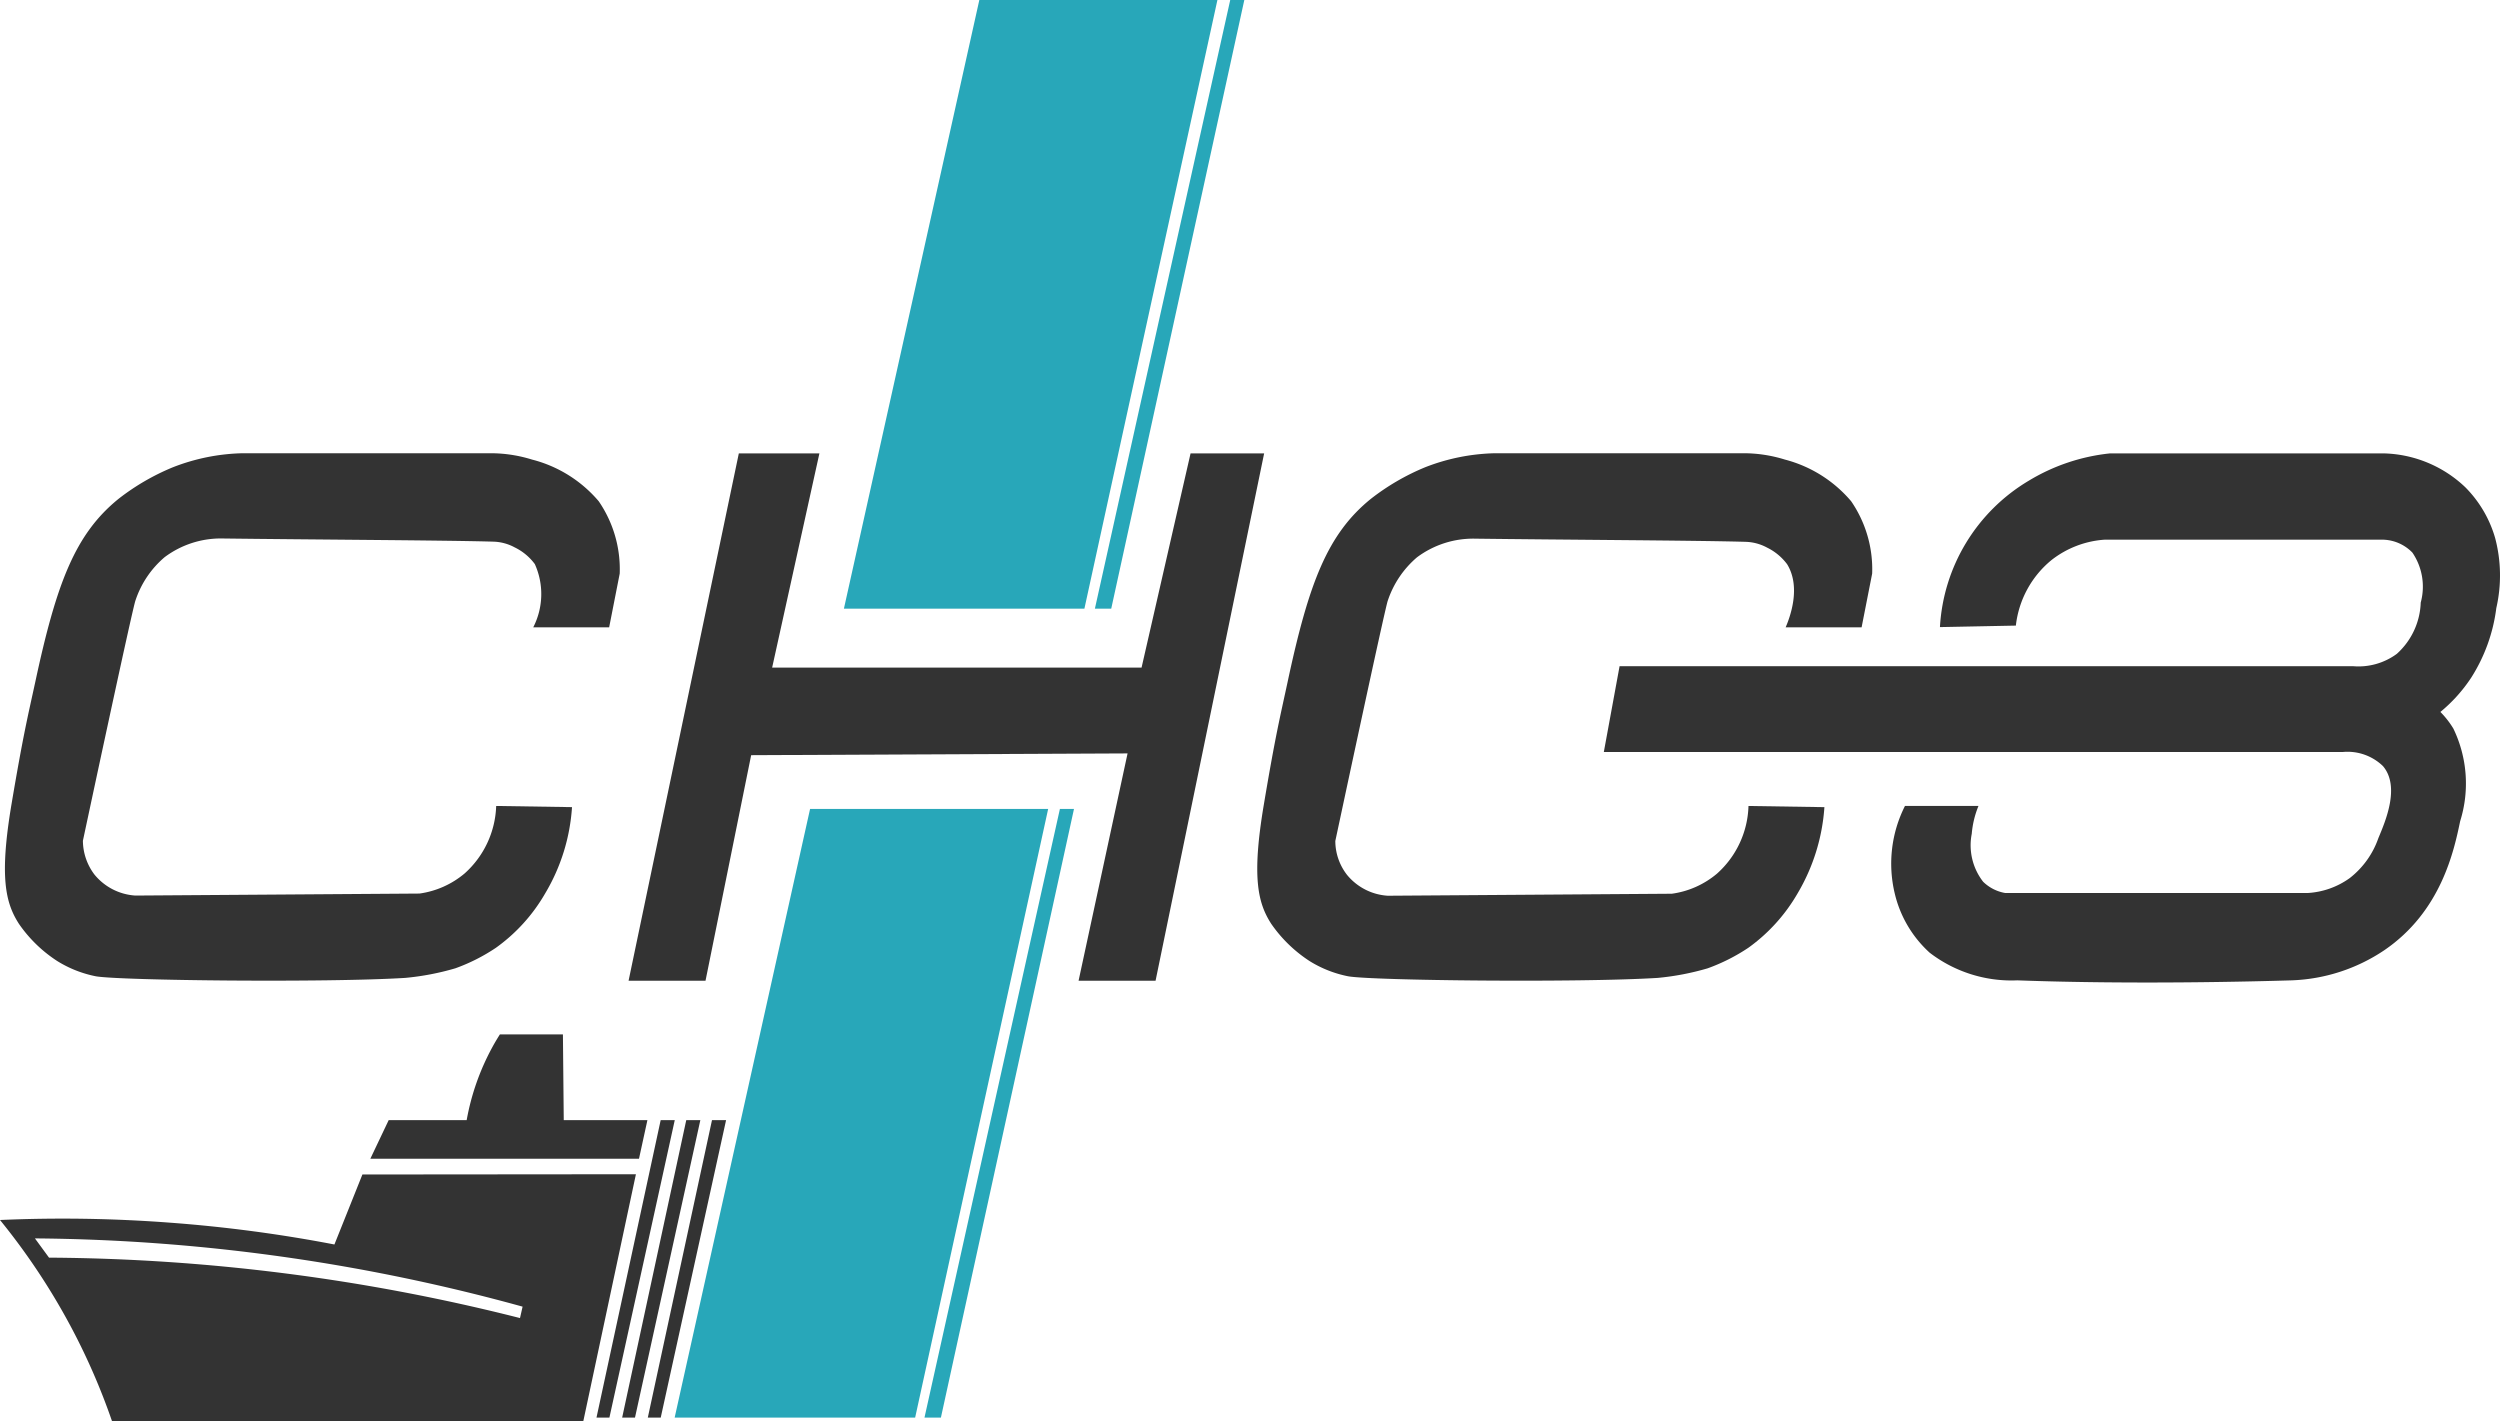
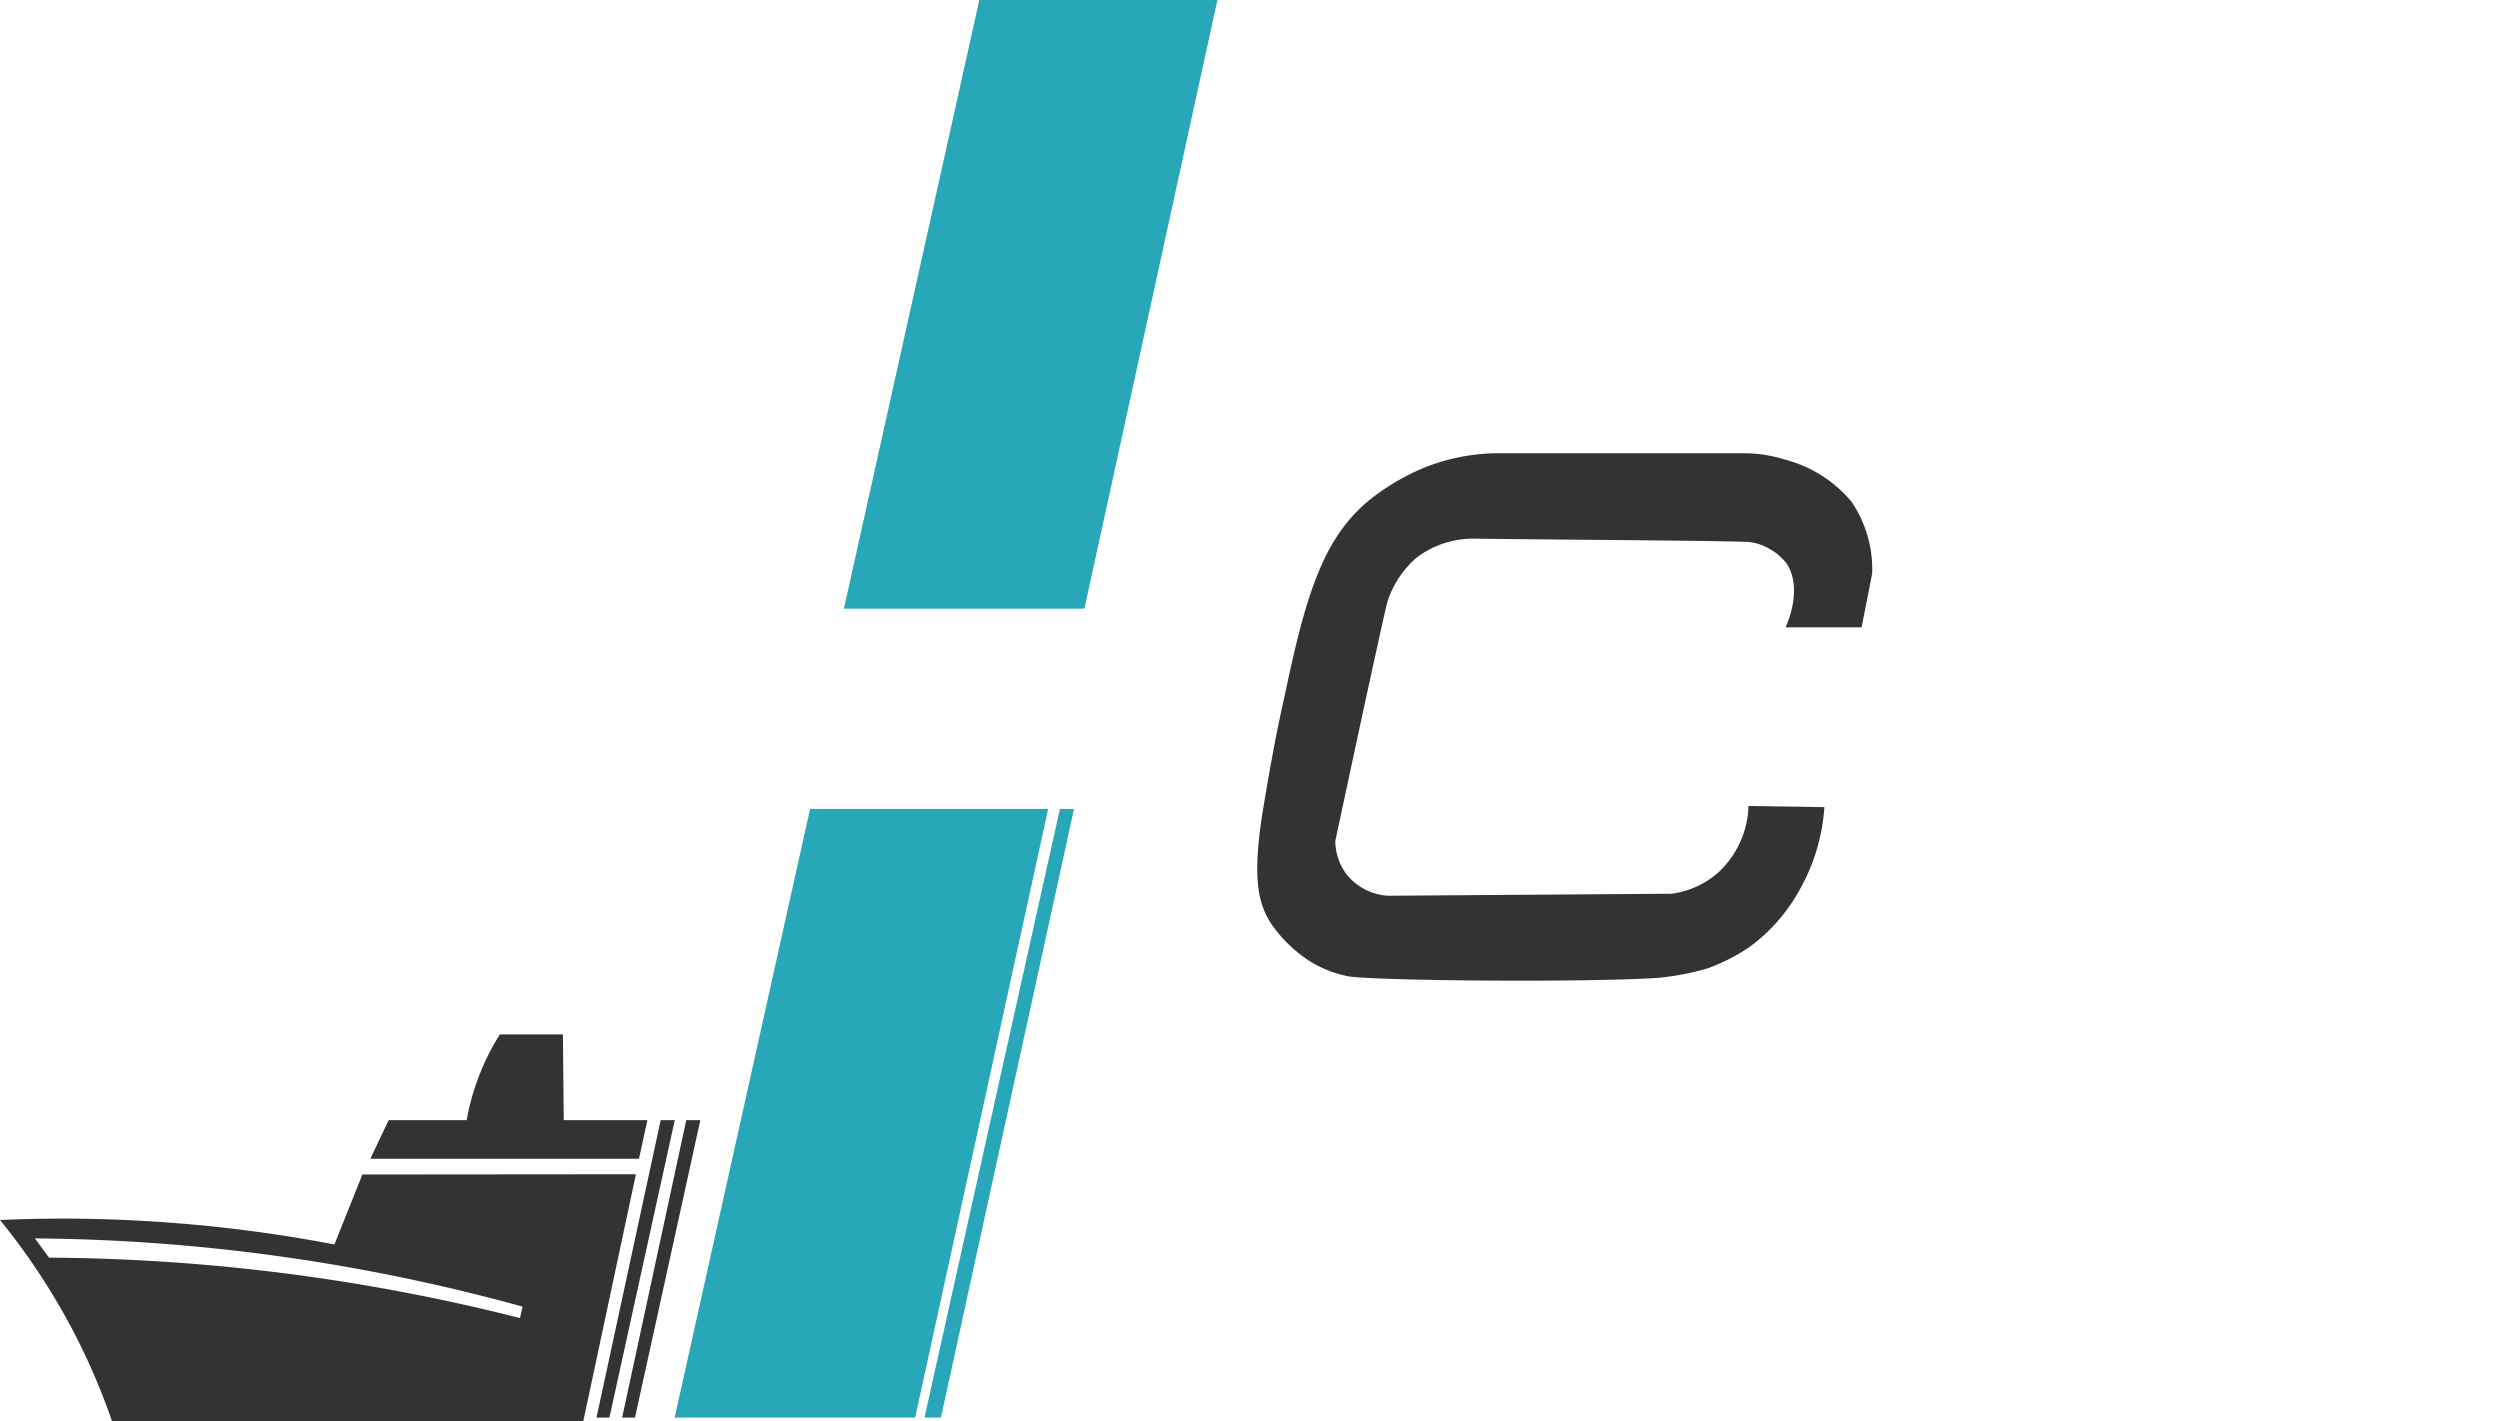
<svg xmlns="http://www.w3.org/2000/svg" width="142" height="80.717" viewBox="0 0 142 80.717">
  <defs>
    <style>
            .cls-1{fill:#333}.cls-2{fill:#28a7b9}
        </style>
  </defs>
  <g id="logo">
    <g id="Слой_2" data-name="Слой 2">
-       <path id="Path_1" d="M30.6 64.278h4.312l.6-3.053a6.821 6.821 0 0 0-1.193-4.108 7.348 7.348 0 0 0-3.787-2.367 7.9 7.9 0 0 0-2.367-.36H14.1a11.53 11.53 0 0 0-3.976.8 13.13 13.13 0 0 0-3.077 1.789c-2.457 1.993-3.522 4.762-4.733 10.413-.431 1.983-.677 2.963-1.344 6.906-.705 4.184-.341 5.642.417 6.821a7.772 7.772 0 0 0 2.187 2.121 6.555 6.555 0 0 0 2.186.86c1.354.241 13.083.369 17.575.09a14.925 14.925 0 0 0 2.84-.544 10.484 10.484 0 0 0 2.31-1.169 9.812 9.812 0 0 0 2.793-3.086 10.943 10.943 0 0 0 1.524-4.9l-4.307-.066A5.377 5.377 0 0 1 26.7 78.26a5.06 5.06 0 0 1-2.561 1.14L8 79.514a3.266 3.266 0 0 1-2.319-1.188 3.214 3.214 0 0 1-.66-1.926s2.84-13.32 2.987-13.651a5.486 5.486 0 0 1 1.657-2.457 5.325 5.325 0 0 1 3.313-1.06c4.762.062 12.676.1 15.359.18a2.693 2.693 0 0 1 1.212.327 3.105 3.105 0 0 1 1.141.947 4.14 4.14 0 0 1-.09 3.592z" class="cls-1" data-name="Path 1" transform="translate(-.312 -28.646)" />
      <path id="Path_2" d="M180.886 64.278h4.314l.6-3.053a6.821 6.821 0 0 0-1.193-4.108 7.361 7.361 0 0 0-3.763-2.367 7.9 7.9 0 0 0-2.367-.36h-14.096a11.535 11.535 0 0 0-3.981.8 13.149 13.149 0 0 0-3.072 1.789c-2.461 1.993-3.526 4.762-4.733 10.413-.426 1.983-.677 2.963-1.34 6.906-.71 4.184-.346 5.642.412 6.821a7.838 7.838 0 0 0 2.187 2.121 6.536 6.536 0 0 0 2.191.861c1.349.241 13.078.369 17.57.09a14.925 14.925 0 0 0 2.84-.544 10.669 10.669 0 0 0 2.315-1.169 9.879 9.879 0 0 0 2.793-3.086 11.066 11.066 0 0 0 1.524-4.9l-4.312-.066a5.353 5.353 0 0 1-1.789 3.843 5.041 5.041 0 0 1-2.565 1.141l-16.136.114a3.257 3.257 0 0 1-2.315-1.188 3.148 3.148 0 0 1-.663-1.922s2.84-13.324 2.982-13.655a5.528 5.528 0 0 1 1.657-2.457 5.334 5.334 0 0 1 3.313-1.06c4.762.062 12.671.1 15.359.18a2.726 2.726 0 0 1 1.212.327 3.143 3.143 0 0 1 1.141.947c.805 1.315.152 3.028-.085 3.582z" class="cls-1" data-name="Path 2" transform="translate(-79.461 -28.646)" />
-       <path id="Path_3" d="M75.43 84.362l6.262-29.952h4.577l-2.684 12.165h20.983l2.783-12.165h4.179l-6.167 29.952h-4.373l2.783-12.912-21.38.1L79.8 84.362z" class="cls-1" data-name="Path 3" transform="translate(-39.727 -28.656)" />
-       <path id="Path_4" d="M209.566 74.432h4.175a5.368 5.368 0 0 0-.383 1.586 3.375 3.375 0 0 0 .648 2.722 2.367 2.367 0 0 0 1.254.639h17.177a4.534 4.534 0 0 0 2.39-.847 4.918 4.918 0 0 0 1.628-2.272c.417-.989 1.24-2.935.26-4.09a2.891 2.891 0 0 0-2.286-.8H192.46l.895-4.875h41.653a3.668 3.668 0 0 0 2.494-.7 4.1 4.1 0 0 0 1.358-2.911 3.44 3.44 0 0 0-.473-2.84 2.409 2.409 0 0 0-1.652-.734H220.9a5.5 5.5 0 0 0-3.015 1.16 5.618 5.618 0 0 0-2.021 3.72l-4.312.085a10.347 10.347 0 0 1 5.041-8.312 11.123 11.123 0 0 1 4.607-1.553h15.62a6.958 6.958 0 0 1 4.572 1.922 6.716 6.716 0 0 1 1.695 2.883 8.307 8.307 0 0 1 .066 3.981 9.58 9.58 0 0 1-1.42 3.943 8.742 8.742 0 0 1-1.756 1.955 5.084 5.084 0 0 1 .738.947 7.168 7.168 0 0 1 .385 5.259c-.35 1.68-1.079 5.126-4.307 7.327a10.058 10.058 0 0 1-5.268 1.713c-1.893.057-8.832.246-15.582 0a7.629 7.629 0 0 1-4.975-1.571 6.579 6.579 0 0 1-1.988-3.384 7.266 7.266 0 0 1 .586-4.953z" class="cls-1" data-name="Path 4" transform="translate(-101.363 -28.656)" />
      <path id="Path_5" d="M101.27 34.572L108.962 0h13.523l-7.555 34.572z" class="cls-2" data-name="Path 5" transform="translate(-53.336)" />
      <path id="Path_6" d="M80.96 131.642l7.692-34.572h13.523l-7.555 34.572z" class="cls-2" data-name="Path 6" transform="translate(-42.639 -51.124)" />
-       <path id="Path_7" d="M131.39 34.572L139.077 0h.8l-7.559 34.572z" class="cls-2" data-name="Path 7" transform="translate(-69.2)" />
      <path id="Path_8" d="M110.94 131.642l7.692-34.572h.8l-7.559 34.572z" class="cls-2" data-name="Path 8" transform="translate(-58.429 -51.124)" />
-       <path id="Path_9" d="M77.74 151.313l3.645-16.893h.8l-3.711 16.893z" class="cls-1" data-name="Path 9" transform="translate(-40.944 -70.795)" />
      <path id="Path_10" d="M74.66 151.313l3.64-16.893h.8l-3.711 16.893z" class="cls-1" data-name="Path 10" transform="translate(-39.321 -70.795)" />
      <path id="Path_11" d="M71.58 151.313l3.645-16.893h.8l-3.711 16.893z" class="cls-1" data-name="Path 11" transform="translate(-37.699 -70.795)" />
      <path id="Path_12" d="M44.44 131.192H59.7l.478-2.192h-4.752l-.047-4.871H51.8c-.147.232-.293.473-.431.729A13.674 13.674 0 0 0 49.912 129h-4.43z" class="cls-1" data-name="Path 12" transform="translate(-23.405 -65.376)" />
      <path id="Path_13" d="M20.585 140.924l-1.59 3.976a81.167 81.167 0 0 0-9.348-1.24A80.937 80.937 0 0 0 0 143.509a37.709 37.709 0 0 1 4.075 6.153 37.19 37.19 0 0 1 2.286 5.268h26.772l2.987-14.02zm8.951 8.155a111.349 111.349 0 0 0-26.752-3.432l-.8-1.093a106.76 106.76 0 0 1 14.422 1.093 107.307 107.307 0 0 1 13.277 2.783z" class="cls-1" data-name="Path 13" transform="translate(0 -74.213)" />
    </g>
  </g>
</svg>